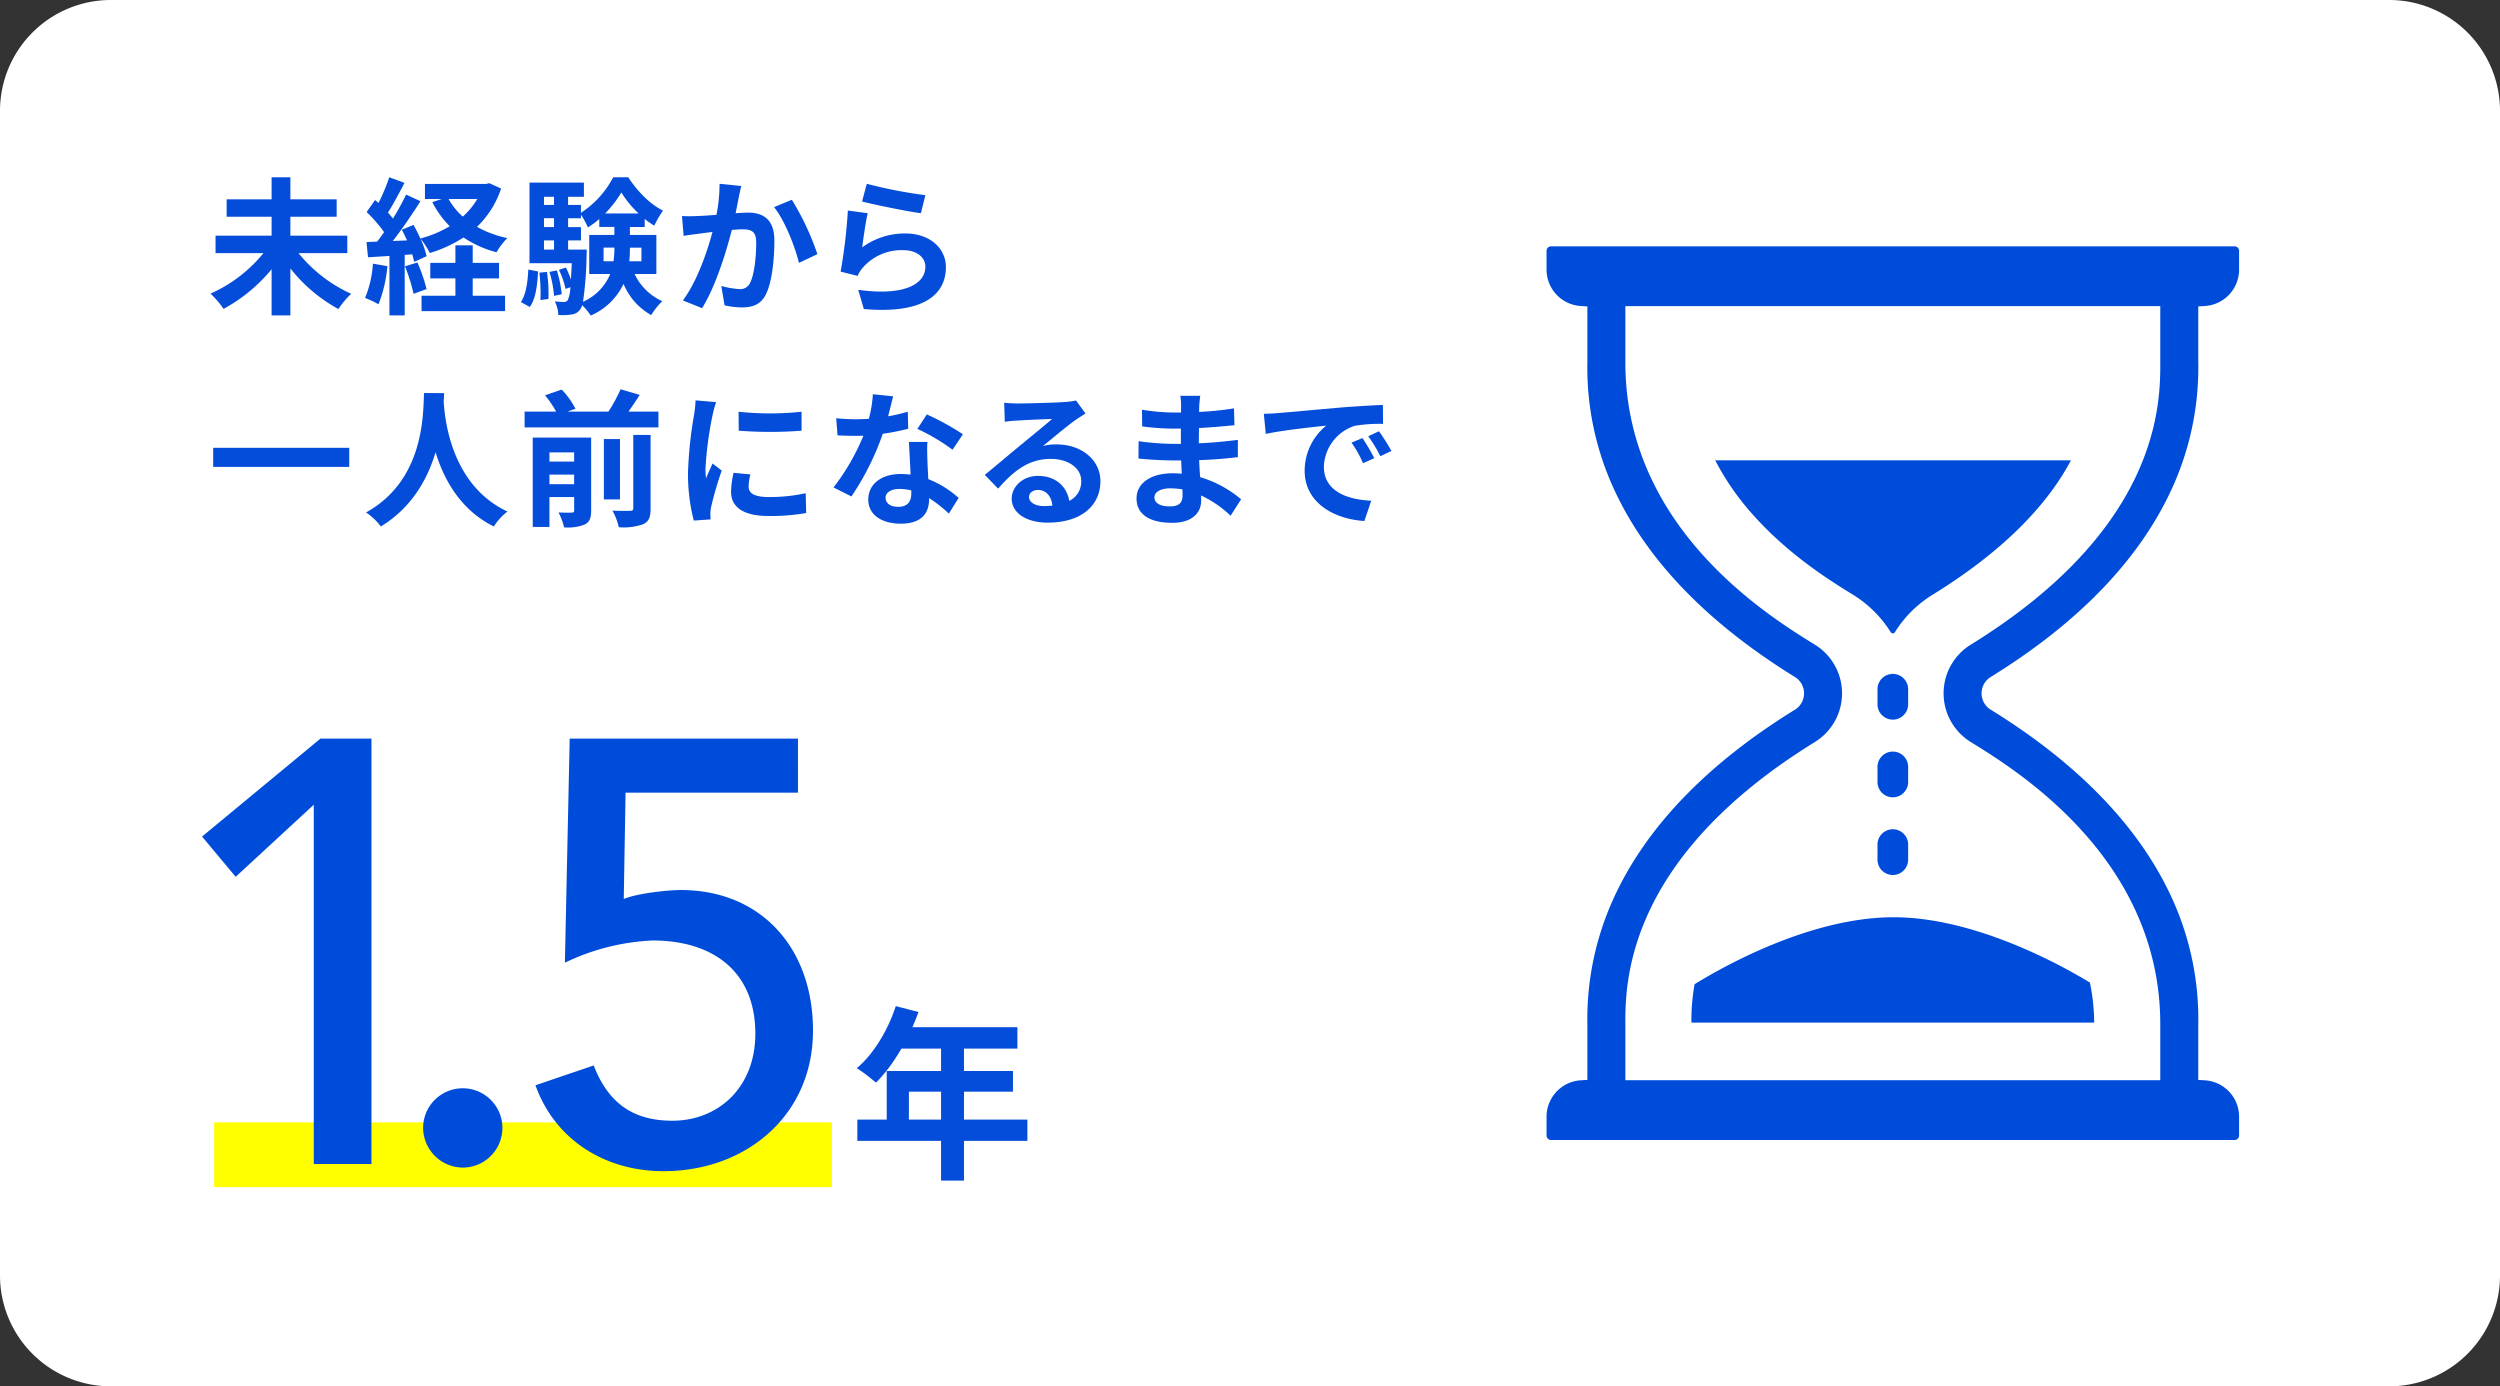
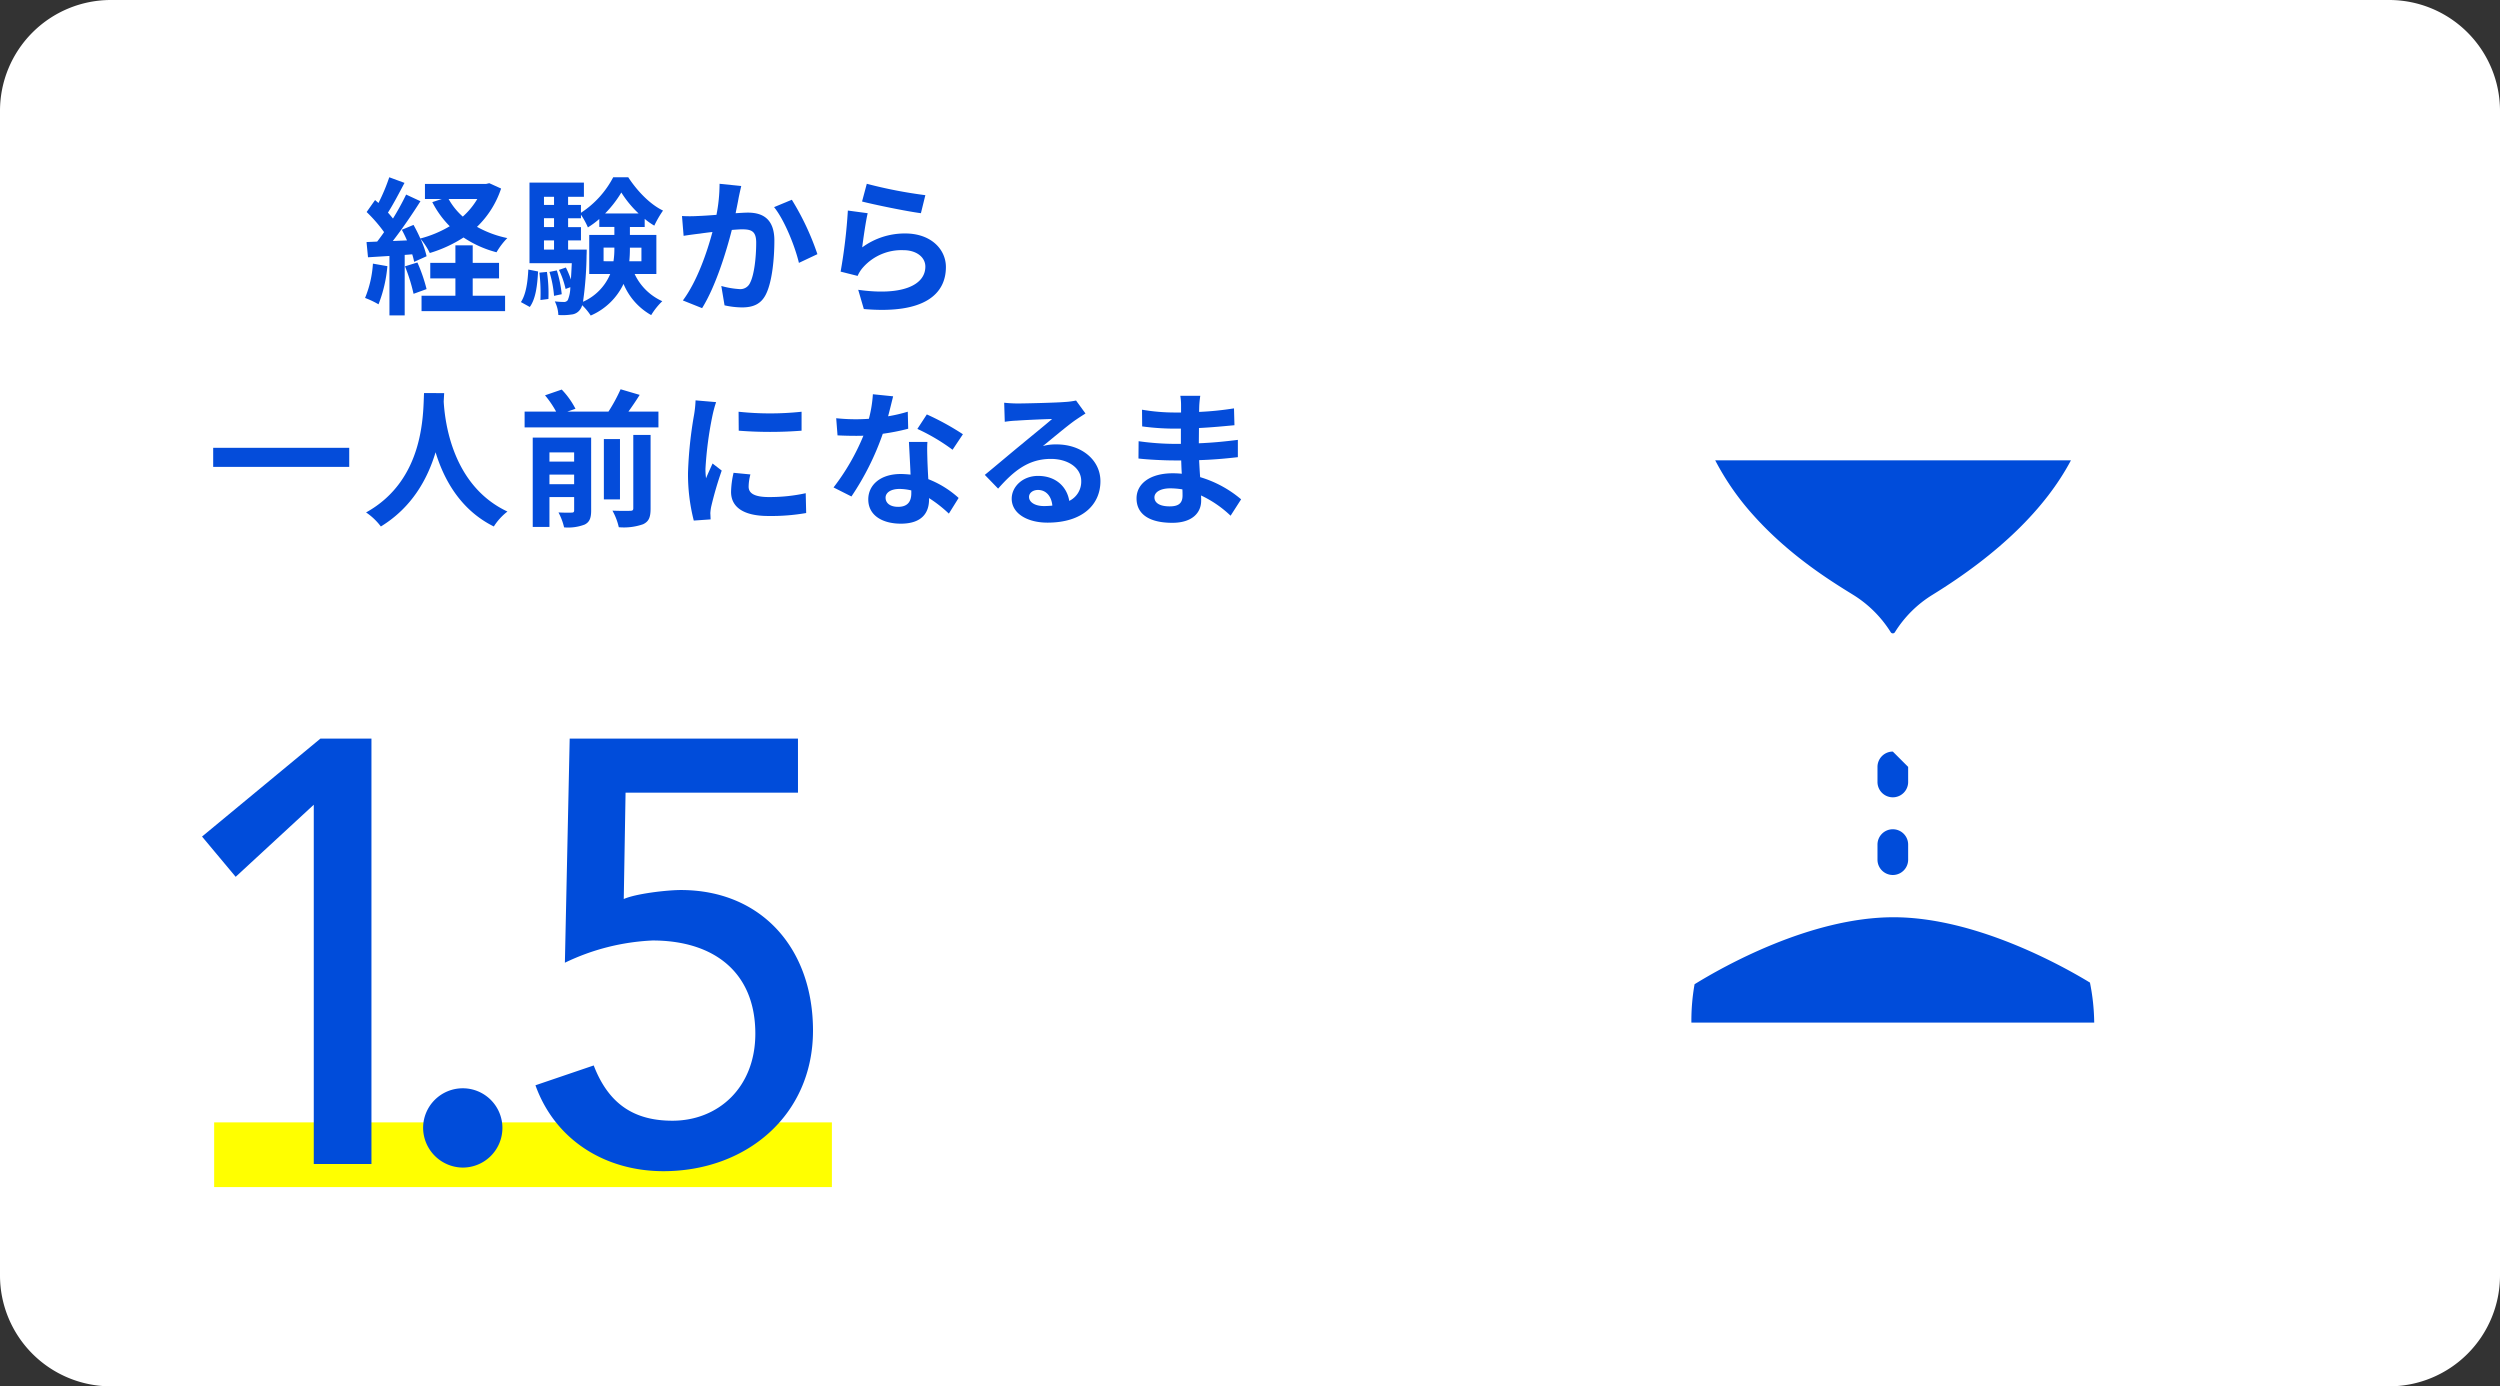
<svg xmlns="http://www.w3.org/2000/svg" id="Group_12279" data-name="Group 12279" width="541" height="300" viewBox="0 0 541 300">
  <rect x="0" y="0" width="541" height="300" fill="#333333" stroke="none" />
  <defs>
    <clipPath id="clip-path">
      <rect id="Rectangle_8987" data-name="Rectangle 8987" width="541" height="300" fill="none" />
    </clipPath>
  </defs>
  <g id="Group_12278" data-name="Group 12278" clip-path="url(#clip-path)">
    <path id="Path_2442" data-name="Path 2442" d="M517,300H24A24,24,0,0,1,0,276V24A24,24,0,0,1,24,0H517a24,24,0,0,1,24,24V276a24,24,0,0,1-24,24" fill="#fff" />
-     <path id="Path_2443" data-name="Path 2443" d="M64.6,54.779a31.216,31.216,0,0,0,11.392,8.8,18.108,18.108,0,0,0-2.752,3.3,33.723,33.723,0,0,1-10.4-8.8V68.252H58.774V58.267a35.141,35.141,0,0,1-10.4,8.576,19.414,19.414,0,0,0-2.816-3.3,31.029,31.029,0,0,0,11.456-8.769H46.646V51H58.774v-4.1H49.046V43.132h9.728V38.363h4.064v4.769H72.854v3.775H62.838V51h12.32v3.775Z" fill="#044cda" />
    <path id="Path_2444" data-name="Path 2444" d="M83.83,57.6a29.586,29.586,0,0,1-1.92,8.256A18.81,18.81,0,0,0,79,64.475a23.26,23.26,0,0,0,1.7-7.424Zm24.608-16.8a20.325,20.325,0,0,1-5.216,8.288,22.836,22.836,0,0,0,6.56,2.431,15.291,15.291,0,0,0-2.336,3.073,23.444,23.444,0,0,1-7.136-3.2,28.659,28.659,0,0,1-7.3,3.36A14.918,14.918,0,0,0,91,51.675a19.1,19.1,0,0,1,1.312,3.776l-2.688,1.217a15.293,15.293,0,0,0-.416-1.633l-1.632.128V68.252h-3.3V55.387l-4.64.288-.32-3.295,2.3-.1c.48-.608.992-1.312,1.5-2.048a31.4,31.4,0,0,0-3.776-4.352l1.824-2.591c.224.191.48.416.736.639a40.566,40.566,0,0,0,2.336-5.568l3.3,1.216c-1.152,2.176-2.432,4.64-3.584,6.432.416.449.768.9,1.088,1.281a58.039,58.039,0,0,0,2.848-5.185l3.1,1.44c-1.76,2.785-3.968,6.016-5.984,8.608l3.072-.128c-.352-.8-.736-1.6-1.12-2.3l2.528-1.055a31.536,31.536,0,0,1,1.472,2.943,24.5,24.5,0,0,0,6.368-2.656,20.743,20.743,0,0,1-3.776-5.216l2.048-.672H91.958V39.8h13.248l.672-.16Zm-18.112,16a35.239,35.239,0,0,1,1.984,5.759l-2.816,1.024a37.823,37.823,0,0,0-1.856-5.951Zm11.968,7.2H109.3v3.328H91.222V63.995H98.55V60.252H93.11V56.891h5.44V53.084h3.744v3.807h5.7v3.361h-5.7ZM97.078,43.067a14.515,14.515,0,0,0,3.072,3.809,16.207,16.207,0,0,0,3.136-3.809Z" fill="#044cda" />
    <path id="Path_2445" data-name="Path 2445" d="M112.726,65.37c1.088-1.631,1.472-4.319,1.6-7.039l2.112.415c-.16,2.912-.48,5.889-1.792,7.681Zm24.608-6.079a12.042,12.042,0,0,0,5.984,5.888,14.806,14.806,0,0,0-2.4,3.008,13.81,13.81,0,0,1-5.984-6.752,13.975,13.975,0,0,1-7.1,6.848,12.733,12.733,0,0,0-1.856-2.24,2.616,2.616,0,0,1-.416.9,2.541,2.541,0,0,1-1.92,1.12,12.454,12.454,0,0,1-2.816.1,7.31,7.31,0,0,0-.768-2.944,18.129,18.129,0,0,0,1.952.128.958.958,0,0,0,.864-.416,7.445,7.445,0,0,0,.544-2.784l-1.024.384a18.753,18.753,0,0,0-1.44-4.128l1.5-.512a18.473,18.473,0,0,1,1.088,2.592c.064-.96.128-2.144.192-3.521h-9.152V39.515h11.776v3.072h-3.424v1.76h2.784v1.7a20.427,20.427,0,0,0,6.976-7.68h3.264c1.92,2.944,4.7,5.856,7.52,7.2a22.2,22.2,0,0,0-1.888,3.263,14.532,14.532,0,0,1-2.08-1.471v1.76h-3.2v1.728h5.728v8.448Zm-18.976-.448a31.333,31.333,0,0,1,.32,5.856l-1.728.224a37.878,37.878,0,0,0-.224-5.92Zm-.64-14.5h2.176v-1.76h-2.176Zm0,4.8h2.176v-1.92h-2.176Zm0,4.864h2.176V52.027h-2.176Zm2.784,4.512a26.358,26.358,0,0,1,1.056,5.152l-1.664.352a24.071,24.071,0,0,0-.992-5.184Zm6.464-4.512s0,.832-.032,1.248a78.628,78.628,0,0,1-.768,10.048,11.3,11.3,0,0,0,5.888-6.016H127.51V50.843h5.44V49.115h-3.264V47.387a18.825,18.825,0,0,1-2.464,1.824,17.865,17.865,0,0,0-1.5-2.752v.768h-2.784v1.92h2.784v2.88h-2.784v1.984Zm5.792,2.527a17.268,17.268,0,0,0,.192-2.847v-.1h-2.336v2.943ZM138.2,46.2a22.659,22.659,0,0,1-3.744-4.544,23.847,23.847,0,0,1-3.52,4.544ZM136.31,53.6v.128a28.042,28.042,0,0,1-.128,2.815h2.624V53.6Z" fill="#044cda" />
    <path id="Path_2446" data-name="Path 2446" d="M160.406,40.251c-.192.832-.416,1.824-.576,2.624-.16.96-.416,2.112-.64,3.264,1.056-.064,2.016-.128,2.656-.128,3.36,0,5.728,1.5,5.728,6.048,0,3.744-.448,8.8-1.792,11.552-1.056,2.208-2.816,2.912-5.216,2.912a17.69,17.69,0,0,1-3.776-.448l-.7-4.192a18.236,18.236,0,0,0,3.872.672,2.3,2.3,0,0,0,2.368-1.376c.9-1.76,1.312-5.536,1.312-8.672,0-2.528-1.088-2.88-3.1-2.88-.512,0-1.28.064-2.176.128-1.216,4.8-3.52,12.256-6.432,16.928l-4.16-1.664c3.1-4.16,5.248-10.5,6.4-14.816-1.12.128-2.112.256-2.72.352-.9.1-2.528.32-3.52.48l-.352-4.288a29.425,29.425,0,0,0,3.36,0c.992-.032,2.5-.128,4.1-.256a35.085,35.085,0,0,0,.672-6.72Zm10.944,2.976A57.117,57.117,0,0,1,176.886,55l-4,1.888c-.832-3.52-3.1-9.248-5.376-12.064Z" fill="#044cda" />
    <path id="Path_2447" data-name="Path 2447" d="M186.582,53.531a15.539,15.539,0,0,1,9.312-3.008c5.568,0,8.8,3.424,8.8,7.264,0,5.792-4.576,10.24-17.76,9.088l-1.216-4.16c9.5,1.344,14.528-.992,14.528-5.024,0-2.048-1.952-3.552-4.736-3.552a11.109,11.109,0,0,0-8.736,3.712,6.856,6.856,0,0,0-1.184,1.857l-3.68-.929a115.358,115.358,0,0,0,1.568-13.216l4.288.576c-.416,1.76-.96,5.569-1.184,7.392m.992-13.76a100.147,100.147,0,0,0,12.672,2.464l-.96,3.9c-3.2-.416-10.272-1.888-12.736-2.528Z" fill="#044cda" />
    <rect id="Rectangle_8985" data-name="Rectangle 8985" width="29.44" height="4.128" transform="translate(46.134 96.907)" fill="#044cda" />
    <path id="Path_2448" data-name="Path 2448" d="M96.118,85.067c-.032.512-.064,1.152-.1,1.824.256,4.416,1.856,18.208,13.792,23.808a12.508,12.508,0,0,0-2.944,3.232c-7.232-3.584-10.816-10.176-12.608-16.064-1.728,5.761-5.088,11.936-11.84,16.064a13.336,13.336,0,0,0-3.2-3.04c12.768-7.072,12.32-21.6,12.544-25.824Z" fill="#044cda" />
    <path id="Path_2449" data-name="Path 2449" d="M142.486,89.067v3.424h-28.96V89.067h6.816a21.411,21.411,0,0,0-2.4-3.519l3.616-1.248a17.661,17.661,0,0,1,2.976,4.16l-1.76.607h8.9a35.753,35.753,0,0,0,2.624-4.832l4.128,1.216c-.768,1.248-1.632,2.5-2.432,3.616Zm-14.56,21.376c0,1.632-.32,2.529-1.408,3.073a10.035,10.035,0,0,1-4.448.608,13.144,13.144,0,0,0-1.216-3.232c1.184.063,2.464.063,2.88.032.384,0,.512-.128.512-.513v-2.848H118.9v6.464h-3.616V94.7h12.64ZM118.9,99.884h5.344V97.9H118.9Zm5.344,2.815H118.9v2.08h5.344Zm9.92,5.376h-3.488V95.019h3.488Zm2.88-13.951h3.744v15.9c0,1.889-.352,2.817-1.632,3.424a12.555,12.555,0,0,1-5.248.641,13.33,13.33,0,0,0-1.376-3.584c1.632.063,3.3.063,3.84.031.512,0,.672-.128.672-.575Z" fill="#044cda" />
    <path id="Path_2450" data-name="Path 2450" d="M154.965,87.019a26.631,26.631,0,0,0-.768,2.816,78.349,78.349,0,0,0-1.536,11.616,15.292,15.292,0,0,0,.128,2.048c.448-1.12.96-2.176,1.408-3.2l1.984,1.536a76.406,76.406,0,0,0-2.272,7.776,9.31,9.31,0,0,0-.192,1.472c.032.352.032.864.064,1.312l-3.648.256a40.455,40.455,0,0,1-1.248-10.368A87.865,87.865,0,0,1,150.2,89.739a23.68,23.68,0,0,0,.32-3.1Zm7.424,15.648a10.428,10.428,0,0,0-.384,2.656c0,1.408,1.216,2.24,4.416,2.24a36.522,36.522,0,0,0,7.936-.832l.1,4.288a44.048,44.048,0,0,1-8.192.64c-5.472,0-8.064-1.984-8.064-5.216a19.53,19.53,0,0,1,.544-4.128ZM173.461,89.1v4.1a87.707,87.707,0,0,1-13.6,0l-.032-4.1a64.66,64.66,0,0,0,13.632,0" fill="#044cda" />
    <path id="Path_2451" data-name="Path 2451" d="M196.534,92.779a46.437,46.437,0,0,1-5.5,1.088,58.5,58.5,0,0,1-6.784,13.568l-3.872-1.952a48.309,48.309,0,0,0,6.464-11.2c-.544.032-1.088.032-1.632.032-1.312,0-2.592-.032-3.968-.1l-.288-3.711a40.267,40.267,0,0,0,4.224.223c.928,0,1.888-.032,2.848-.1a26.991,26.991,0,0,0,.864-5.313l4.384.448c-.256,1.025-.64,2.624-1.088,4.321a33.466,33.466,0,0,0,4.256-.993Zm4.16,2.849c-.1,1.343-.032,2.655,0,4.063.032.9.1,2.433.192,4a21.112,21.112,0,0,1,6.56,4.065l-2.112,3.391a28.337,28.337,0,0,0-4.288-3.36v.288c0,2.944-1.6,5.248-6.112,5.248-3.936,0-7.04-1.76-7.04-5.248,0-3.1,2.592-5.5,7.008-5.5.736,0,1.472.064,2.144.128-.1-2.367-.256-5.151-.352-7.071Zm-3.488,10.5a11.16,11.16,0,0,0-2.56-.321c-1.824,0-3.008.768-3.008,1.888,0,1.185.992,1.985,2.72,1.985,2.144,0,2.848-1.249,2.848-2.945Zm8.928-8.8a42.252,42.252,0,0,0-7.616-4.512l2.048-3.135a56.913,56.913,0,0,1,7.808,4.288Z" fill="#044cda" />
    <path id="Path_2452" data-name="Path 2452" d="M234.9,89.482q-1.152.721-2.207,1.441c-1.7,1.184-5.025,4-7.009,5.6a10.619,10.619,0,0,1,2.976-.352c5.377,0,9.472,3.359,9.472,7.968,0,4.992-3.808,8.96-11.456,8.96-4.416,0-7.744-2.016-7.744-5.184,0-2.56,2.336-4.929,5.7-4.929,3.9,0,6.272,2.4,6.752,5.409a4.62,4.62,0,0,0,2.592-4.321c0-2.847-2.881-4.767-6.56-4.767-4.864,0-8.032,2.591-11.424,6.431l-2.88-2.975c2.24-1.824,6.048-5.056,7.936-6.592,1.76-1.473,5.056-4.128,6.624-5.5-1.632.031-5.984.224-7.648.352a21.115,21.115,0,0,0-2.592.255l-.128-4.127c.9.095,1.984.16,2.88.16,1.664,0,8.448-.16,10.24-.321a15.242,15.242,0,0,0,2.433-.319Zm-7.168,19.937c-.192-2.049-1.376-3.393-3.1-3.393-1.184,0-1.952.705-1.952,1.5,0,1.185,1.344,1.985,3.2,1.985a16.95,16.95,0,0,0,1.856-.1" fill="#044cda" />
    <path id="Path_2453" data-name="Path 2453" d="M266.3,111.6a24.009,24.009,0,0,0-6.4-4.384c.032.417.032.8.032,1.121,0,2.719-2.047,4.8-6.24,4.8-5.055,0-7.744-1.92-7.744-5.28,0-3.2,2.944-5.44,7.841-5.44a19.428,19.428,0,0,1,1.951.1c-.063-.96-.1-1.952-.128-2.879h-1.632c-1.855,0-5.5-.161-7.616-.416l.032-3.745a57.505,57.505,0,0,0,7.649.577h1.5v-3.3h-1.5a52.746,52.746,0,0,1-6.88-.48l-.032-3.616a41.939,41.939,0,0,0,6.88.608h1.568v-1.44a12.691,12.691,0,0,0-.16-2.176h4.319a21.471,21.471,0,0,0-.224,2.24l-.032,1.248a66.415,66.415,0,0,0,7.553-.768l.1,3.648c-2.08.192-4.64.449-7.68.608l-.032,3.3c3.2-.129,5.855-.416,8.448-.737v3.744c-2.849.32-5.313.544-8.385.64.065,1.184.128,2.464.225,3.68a24.481,24.481,0,0,1,8.863,4.8Zm-10.432-5.7a16.983,16.983,0,0,0-2.593-.224c-2.239,0-3.456.864-3.456,1.953,0,1.183,1.12,1.951,3.3,1.951,1.7,0,2.783-.512,2.783-2.336,0-.352,0-.8-.031-1.344" fill="#044cda" />
-     <path id="Path_2454" data-name="Path 2454" d="M276.6,89.388c2.656-.225,7.9-.705,13.7-1.216,3.264-.256,6.72-.448,8.96-.544l.032,4.1a32.735,32.735,0,0,0-6.113.416A9.619,9.619,0,0,0,286.488,101c0,5.216,4.864,7.1,10.24,7.359l-1.472,4.384c-6.656-.415-12.928-4-12.928-10.88A12.569,12.569,0,0,1,287,92.107c-2.752.288-9.409.993-13.088,1.792l-.416-4.351c1.28-.032,2.5-.1,3.1-.16m20.8,9.759-2.433,1.088a24.57,24.57,0,0,0-2.5-4.448l2.369-.991a41.818,41.818,0,0,1,2.56,4.351m3.712-1.568-2.4,1.152a28.2,28.2,0,0,0-2.624-4.32l2.336-1.088a48.013,48.013,0,0,1,2.688,4.256" fill="#044cda" />
    <path id="Path_2455" data-name="Path 2455" d="M409.606,137.062a.527.527,0,0,1-.458-.26,25.273,25.273,0,0,0-8.152-8.1c-4.793-2.958-13.715-8.464-21.476-17.108a56.839,56.839,0,0,1-8.345-11.974h76.976c-5.549,10.466-15.607,20.239-29.936,29.082a24.939,24.939,0,0,0-8.151,8.1.526.526,0,0,1-.458.26" fill="#004cda" />
-     <path id="Path_2456" data-name="Path 2456" d="M335.646,246.693a.975.975,0,0,1-.974-.974v-4.072a7.9,7.9,0,0,1,7.411-7.87l1.425-.086V221.849a62.867,62.867,0,0,1,5.691-27.478c6.985-15.316,20.178-29.039,39.211-40.786a4.155,4.155,0,0,0,0-7.091c-19.033-11.748-32.226-25.47-39.211-40.787a62.858,62.858,0,0,1-5.691-27.473V66.309l-1.425-.087a7.9,7.9,0,0,1-7.411-7.869V54.281a.975.975,0,0,1,.974-.975h147.92a.976.976,0,0,1,.975.975v4.072a7.9,7.9,0,0,1-7.411,7.869l-1.425.087V78.23a62.873,62.873,0,0,1-5.69,27.477c-6.985,15.317-20.178,29.039-39.212,40.787a4.153,4.153,0,0,0,0,7.09c19.033,11.748,32.226,25.471,39.211,40.787a62.87,62.87,0,0,1,5.69,27.473v11.847l1.426.086a7.9,7.9,0,0,1,7.411,7.87v4.072a.976.976,0,0,1-.975.974ZM351.728,78.261c-.1,35.872,30.834,54.964,41,61.238a12.374,12.374,0,0,1,0,21.081c-41.1,25.366-41.024,52.369-41,61.242v11.929H467.484V221.818c.1-35.873-30.835-54.964-41-61.238a12.375,12.375,0,0,1,0-21.081c41.1-25.365,41.024-52.368,41-61.242V66.248H351.728Z" fill="#004cda" />
-     <path id="Path_2457" data-name="Path 2457" d="M409.606,162.64a3.322,3.322,0,0,0-3.318,3.318v3.263a3.318,3.318,0,1,0,6.636,0v-3.263a3.322,3.322,0,0,0-3.318-3.318" fill="#004cda" />
-     <path id="Path_2458" data-name="Path 2458" d="M409.606,145.831a3.322,3.322,0,0,0-3.318,3.318v3.263a3.318,3.318,0,0,0,6.636,0v-3.263a3.322,3.322,0,0,0-3.318-3.318" fill="#004cda" />
+     <path id="Path_2457" data-name="Path 2457" d="M409.606,162.64a3.322,3.322,0,0,0-3.318,3.318v3.263a3.318,3.318,0,1,0,6.636,0v-3.263" fill="#004cda" />
    <path id="Path_2459" data-name="Path 2459" d="M409.606,179.45a3.322,3.322,0,0,0-3.318,3.318v3.263a3.318,3.318,0,0,0,6.636,0v-3.263a3.322,3.322,0,0,0-3.318-3.318" fill="#004cda" />
    <path id="Path_2460" data-name="Path 2460" d="M366.018,221.287a44.732,44.732,0,0,1,.688-8.3c6.2-3.83,25.079-14.494,43.069-14.494,17.624,0,36.343,10.4,42.491,14.14a46.28,46.28,0,0,1,.923,8.655Z" fill="#004cda" />
    <rect id="Rectangle_8986" data-name="Rectangle 8986" width="133.678" height="14" transform="translate(46.343 242.884)" fill="#ff0" />
    <path id="Path_2461" data-name="Path 2461" d="M67.9,174.141,51,189.742l-7.281-8.711L69.332,159.84h11.05v92.044H67.9Z" fill="#004cda" />
    <path id="Path_2462" data-name="Path 2462" d="M91.562,244.083a8.58,8.58,0,1,1,8.58,8.581,8.655,8.655,0,0,1-8.58-8.581" fill="#004cda" />
    <path id="Path_2463" data-name="Path 2463" d="M172.684,171.54H135.372l-.39,23.011c2.6-1.169,9.361-1.949,12.351-1.949,17.29,0,28.6,12.48,28.6,30.42,0,18.332-14.431,30.421-32.371,30.421-12.481,0-23.4-6.63-27.692-18.589l12.611-4.291c3.25,8.45,8.841,11.96,17.031,11.96,9.88,0,17.941-7.15,17.941-18.85,0-13.39-9.1-20.152-22.231-20.152a48.522,48.522,0,0,0-18.981,4.811l1.04-48.492h49.4Z" fill="#004cda" />
-     <path id="Path_2464" data-name="Path 2464" d="M193.846,217.724l4.92,1.28a50.622,50.622,0,0,1-2.54,5.8,44.7,44.7,0,0,1-3.16,5.26,31.81,31.81,0,0,1-3.5,4.22q-.48-.4-1.24-1.02t-1.54-1.18q-.78-.561-1.38-.92a22.447,22.447,0,0,0,3.44-3.7,32.412,32.412,0,0,0,2.88-4.64,34.33,34.33,0,0,0,2.12-5.1m-8.32,24.56h36.8v4.6h-36.8Zm6.36-10.52h27.32v4.48h-22.52v8.4h-4.8Zm2.84-9.48h25.44v4.64h-27.76Zm8.92,2.4h4.96v30.8h-4.96Z" fill="#044cda" />
  </g>
</svg>